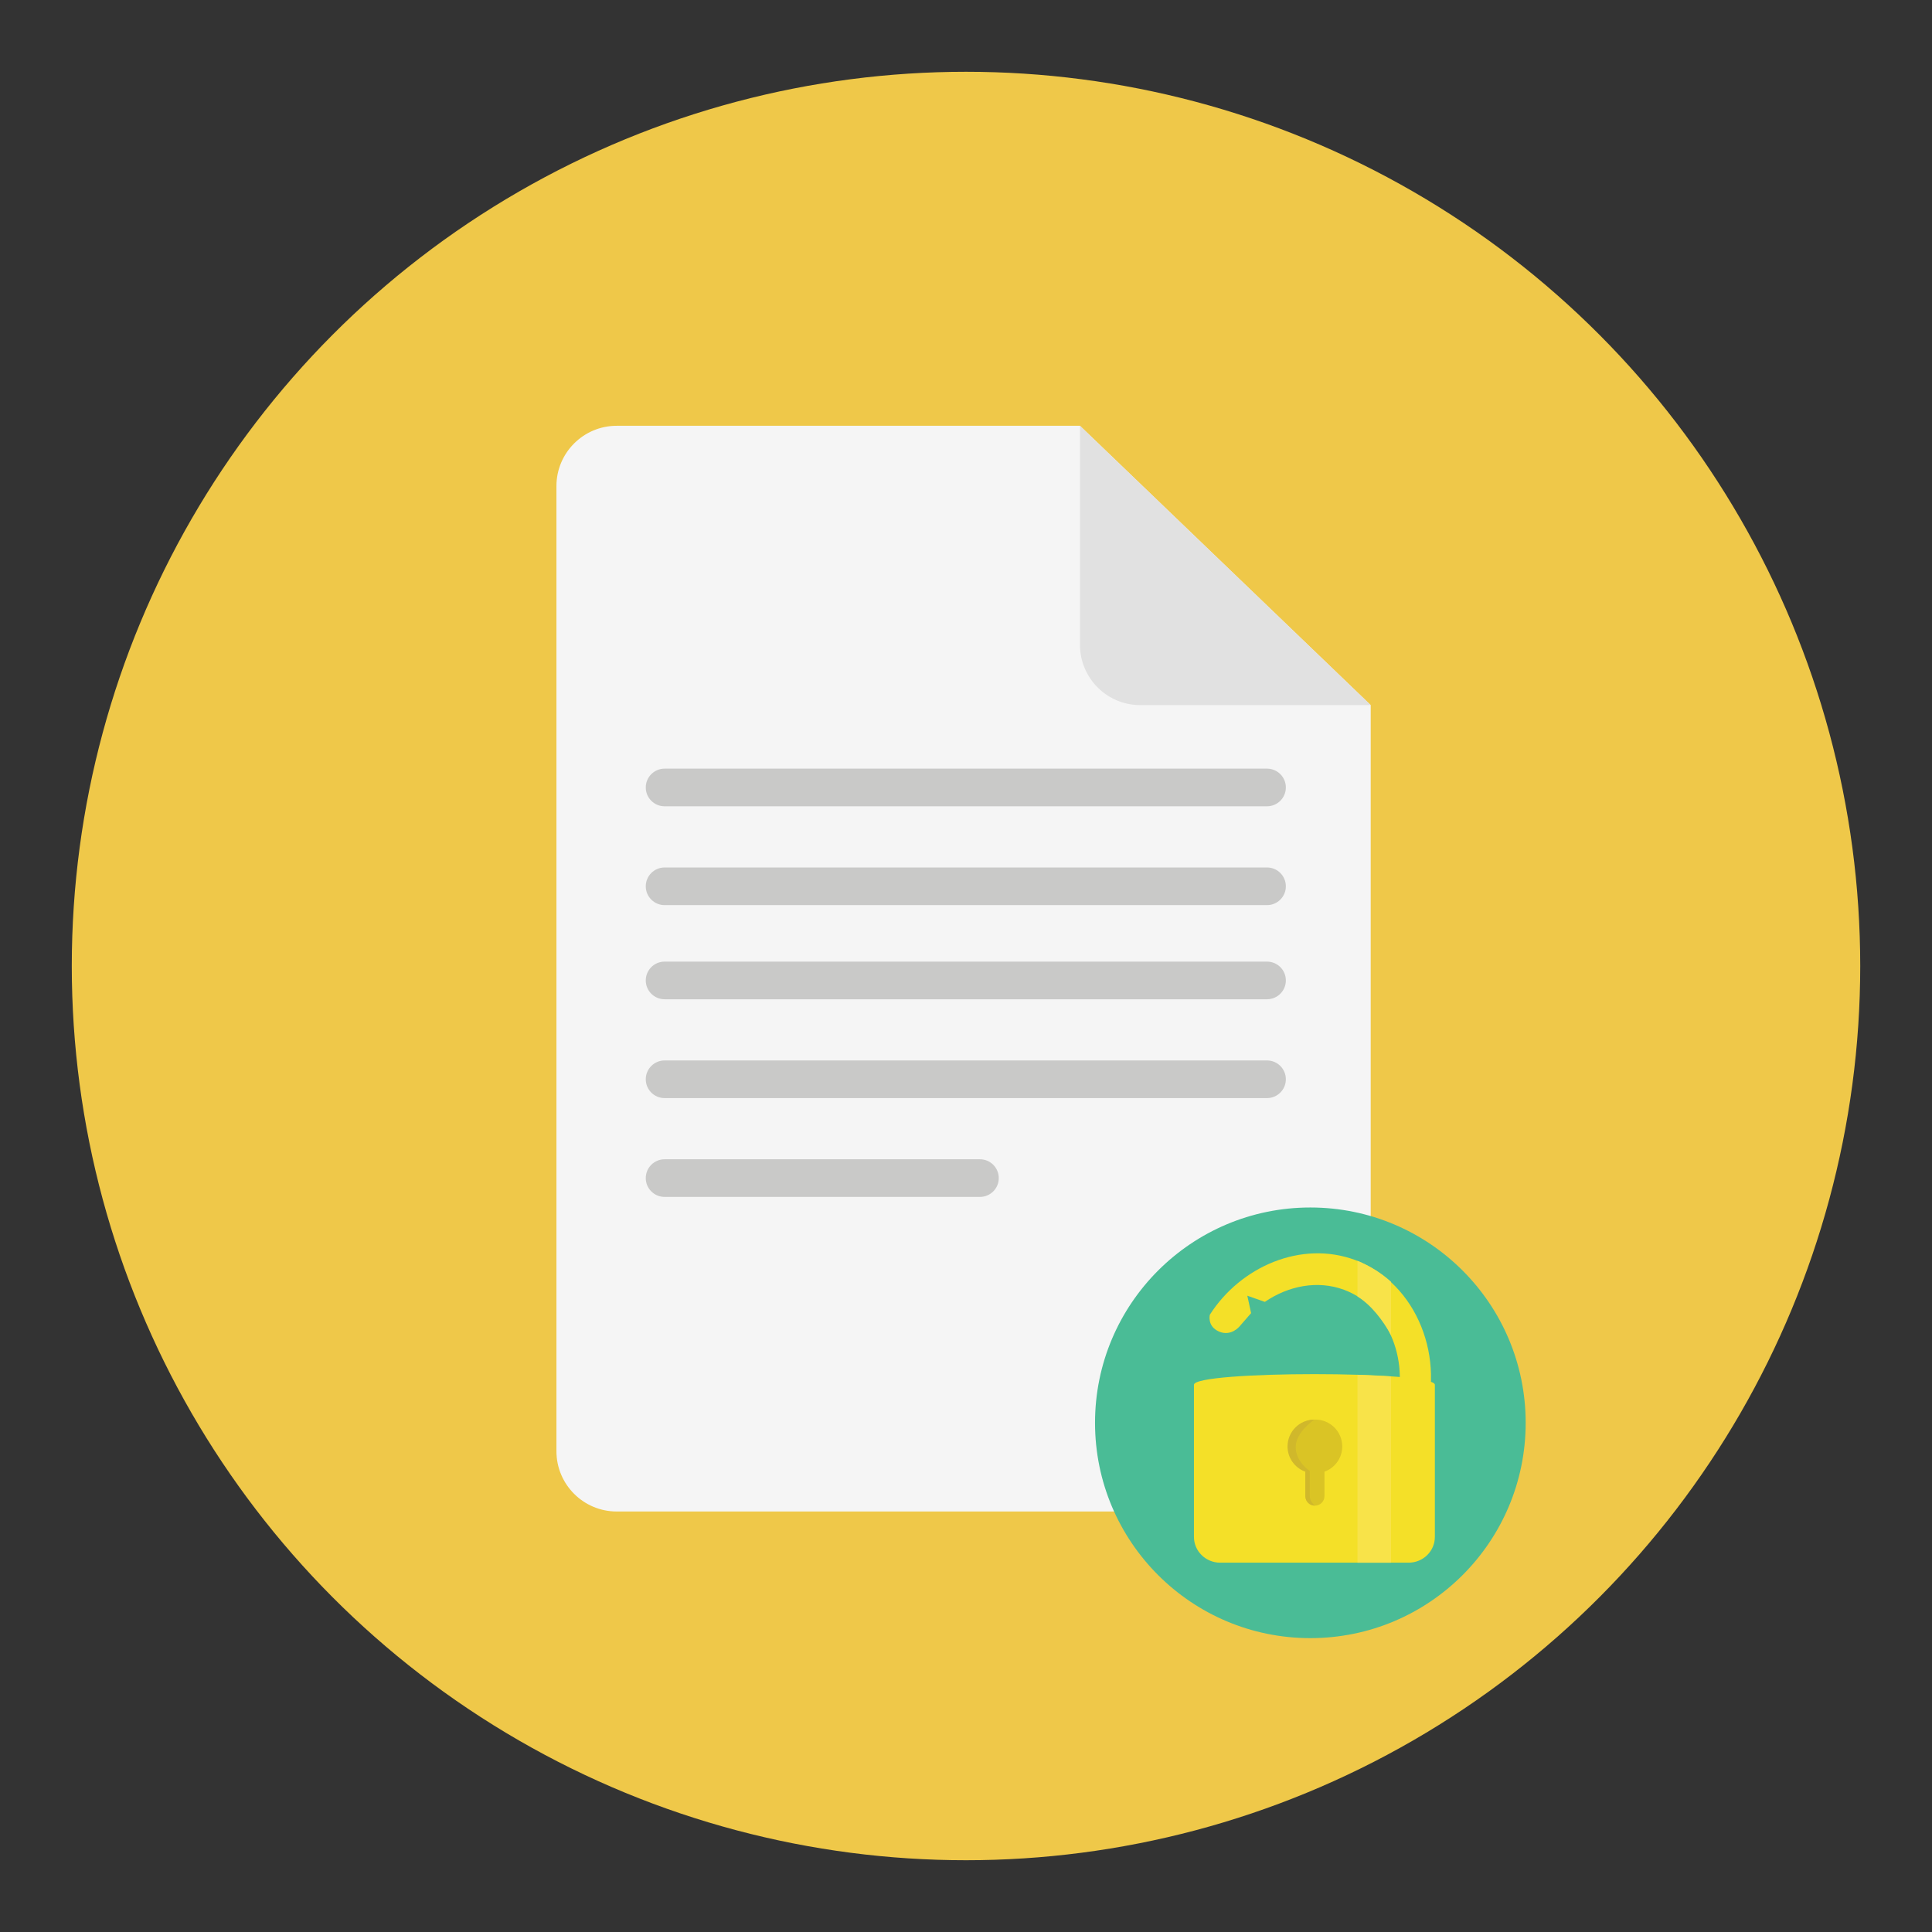
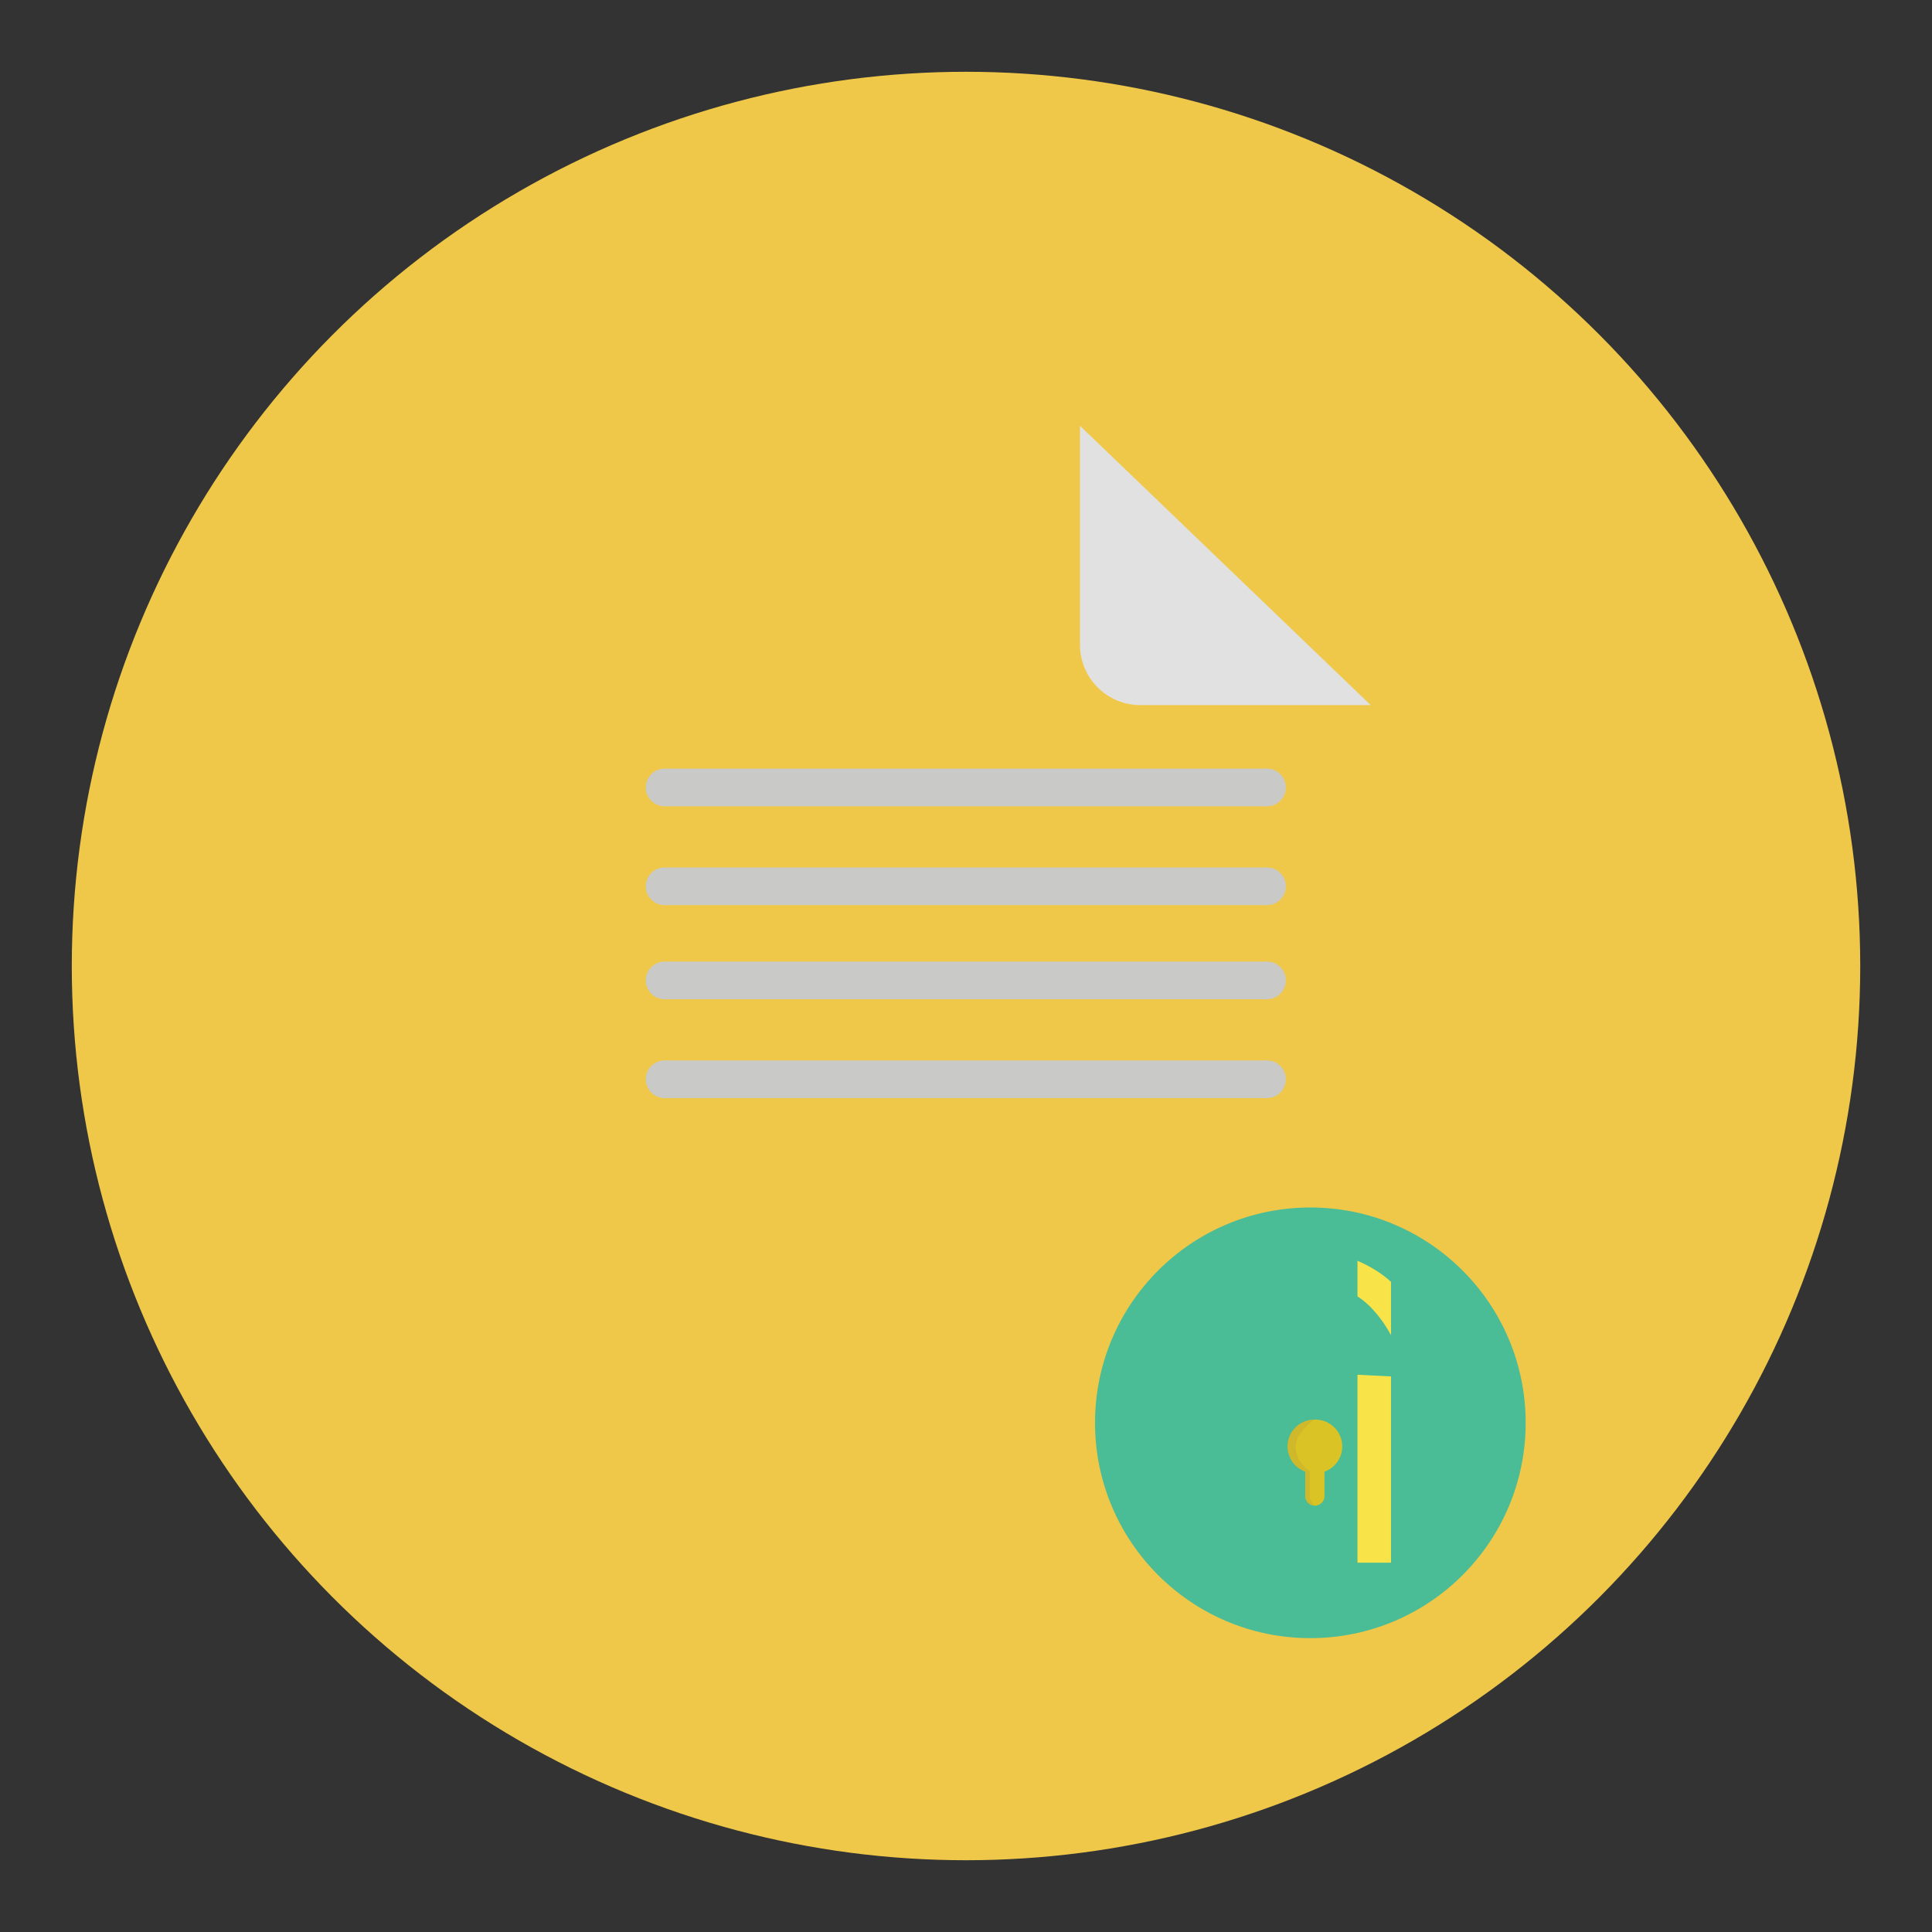
<svg xmlns="http://www.w3.org/2000/svg" version="1.1" id="Layer_1" x="0px" y="0px" width="136.833px" height="136.834px" viewBox="0 0 136.833 136.834" style="enable-background:new 0 0 136.833 136.834;" xml:space="preserve">
  <rect x="0" y="0" width="136.833" height="136.834" fill="#333333" stroke="none" />
  <style type="text/css">

	.st0{fill:#49A0AE;}
	.st1{fill:#E1E1E1;}
	.st2{fill:#E2DDD0;}
	.st3{fill:#4ABC96;}
	.st4{fill:#E7E7D6;}
	.st5{fill:#E7E7E7;}
	.st6{fill:#E84849;}
	.st7{fill:#E8E8E8;}
	.st8{fill:#B42928;}
	.st9{fill:#EAE8E4;}
	.st10{fill:#EBEDEF;}
	.st11{fill:#B9B9BA;}
	.st12{fill:#1FA85B;}
	.st13{fill:#EFC849;}
	.st14{fill:#BB5538;}
	.st15{fill:#BC2C2A;}
	.st16{fill:#F06668;}
	.st17{fill:#F3F0ED;}
	.st18{fill:#F3F4F5;}
	.st19{fill:#F4E028;}
	.st20{fill:#F4F5F5;}
	.st21{fill:#27636D;}
	.st22{fill:#F5F5F5;}
	.st23{fill:#5C9942;}
	.st24{fill:#F7D98B;}
	.st25{fill:#F8E349;}
	.st26{fill:#90C7CF;}
	.st27{fill:#C0B8AA;}
	.st28{fill:#C6C5C5;}
	.st29{fill:#C9C9C8;}
	.st30{opacity:0.7;}
	.st31{fill:#60C3B6;}
	.st32{fill:#FFFFFF;}
	.st33{fill:#626463;}
	.st34{fill:#62C4B5;}
	.st35{fill:none;}
	.st36{fill:#67B8CB;}
	.st37{fill:#CBBD7D;}
	.st38{fill:#CC2027;}
	.st39{fill:#CC3432;}
	.st40{fill:#9ED8D8;}
	.st41{fill:#357180;}
	.st42{fill:#367A82;}
	.st43{fill:#6CC077;}
	.st44{fill:#6FBD44;}
	.st45{fill:#D0B82B;}
	.st46{fill:#3CB881;}
	.st47{fill:#D7D7BF;}
	.st48{fill:#A07238;}
	.st49{fill:#A2D8D4;}
	.st50{fill:#DAC425;}
	.st51{fill:#DBF0F5;}
	.st52{fill:#DCDDD8;}
	.st53{fill:#0EA24A;}
	.st54{fill:#DDA027;}
	.st55{fill:#DFD48A;}
	.st56{fill:#42A392;}

</style>
  <g>
    <g>
      <g>
        <g>
          <circle class="st13" cx="68.417" cy="68.417" r="63.333" />
        </g>
      </g>
    </g>
    <g>
      <g>
        <g>
          <g>
            <g>
-               <path class="st22" d="M43.68,30.156c-2.357,0-4.271,1.913-4.271,4.272v68.351c0,2.359,1.914,4.272,4.271,4.272h49.129        c2.359,0,4.271-1.913,4.271-4.272V49.939L76.488,30.156H43.68z" />
-             </g>
+               </g>
          </g>
        </g>
        <g>
          <g>
            <path class="st1" d="M97.08,49.939H80.76c-2.359,0-4.271-1.913-4.271-4.272V30.156L97.08,49.939z" />
          </g>
        </g>
        <g>
          <g>
            <path class="st29" d="M91.07,55.772c0,0.736-0.598,1.333-1.334,1.333H47.07c-0.736,0-1.334-0.597-1.334-1.333l0,0       c0-0.736,0.598-1.333,1.334-1.333h42.666C90.473,54.439,91.07,55.036,91.07,55.772L91.07,55.772z" />
          </g>
        </g>
        <g>
          <g>
            <path class="st29" d="M91.07,62.772c0,0.736-0.598,1.333-1.334,1.333H47.07c-0.736,0-1.334-0.597-1.334-1.333l0,0       c0-0.736,0.598-1.333,1.334-1.333h42.666C90.473,61.439,91.07,62.036,91.07,62.772L91.07,62.772z" />
          </g>
        </g>
        <g>
          <g>
            <path class="st29" d="M91.07,69.439c0,0.736-0.598,1.333-1.334,1.333H47.07c-0.736,0-1.334-0.597-1.334-1.333l0,0       c0-0.736,0.598-1.333,1.334-1.333h42.666C90.473,68.105,91.07,68.703,91.07,69.439L91.07,69.439z" />
          </g>
        </g>
        <g>
          <g>
            <path class="st29" d="M91.07,76.439c0,0.736-0.598,1.333-1.334,1.333H47.07c-0.736,0-1.334-0.597-1.334-1.333l0,0       c0-0.736,0.598-1.333,1.334-1.333h42.666C90.473,75.105,91.07,75.703,91.07,76.439L91.07,76.439z" />
          </g>
        </g>
        <g>
          <g>
-             <path class="st29" d="M69.404,82.105H47.07c-0.736,0-1.334,0.597-1.334,1.333s0.598,1.333,1.334,1.333h22.334       c0.736,0,1.334-0.597,1.334-1.333S70.141,82.105,69.404,82.105z" />
-           </g>
+             </g>
        </g>
      </g>
      <g>
        <g>
          <g>
            <g>
              <circle class="st3" cx="92.805" cy="100.77" r="15.25" />
            </g>
          </g>
        </g>
      </g>
      <g>
        <g>
          <g>
            <g>
-               <path class="st19" d="M87.781,93.952l0.828-0.95l-0.268-1.234l1.242,0.437c1.65-1.129,3.721-1.557,5.611-0.855        c3.271,1.213,4.752,5.344,3.514,8.681l2.066,0.766c1.671-4.501-0.387-9.92-4.796-11.557c-3.801-1.41-8.104,0.452-10.291,3.873        c0,0-0.212,0.812,0.642,1.19C87.184,94.68,87.781,93.952,87.781,93.952z" />
-             </g>
+               </g>
          </g>
          <g>
            <g>
-               <path class="st19" d="M101.623,108.855c0,1.005-0.833,1.821-1.862,1.821h-13.34c-1.025,0-1.86-0.816-1.86-1.821V98.077        c0-1.006,17.063-1.006,17.063,0V108.855z" />
-             </g>
+               </g>
          </g>
          <g>
            <g>
              <path class="st50" d="M95.064,102.443c0-1.05-0.853-1.901-1.901-1.901c-1.05,0-1.902,0.851-1.902,1.901        c0,0.802,0.496,1.485,1.196,1.765v1.754c0,0.372,0.302,0.674,0.674,0.674s0.674-0.302,0.674-0.674v-1.73        C94.537,103.969,95.064,103.268,95.064,102.443z" />
            </g>
          </g>
          <g>
            <g>
              <path class="st45" d="M91.189,102.443c0-1.05,0.853-1.901,1.902-1.901c0,0-1.325,0.883-1.325,1.934c0,1.07,1,1.705,1,1.705        v1.801c0,0.372,0.356,0.654,0.356,0.654c-0.371,0-0.673-0.302-0.673-0.674v-1.73        C91.716,103.969,91.189,103.268,91.189,102.443z" />
            </g>
          </g>
        </g>
        <g>
          <g>
            <polygon class="st25" points="98.519,110.677 96.143,110.677 96.143,97.366 98.519,97.485      " />
          </g>
        </g>
        <g>
          <g>
            <g>
              <path class="st25" d="M96.143,89.295v2.523c0.98,0.622,1.801,1.691,2.376,2.743v-3.776        C97.814,90.143,97.012,89.669,96.143,89.295z" />
            </g>
          </g>
        </g>
      </g>
    </g>
  </g>
</svg>